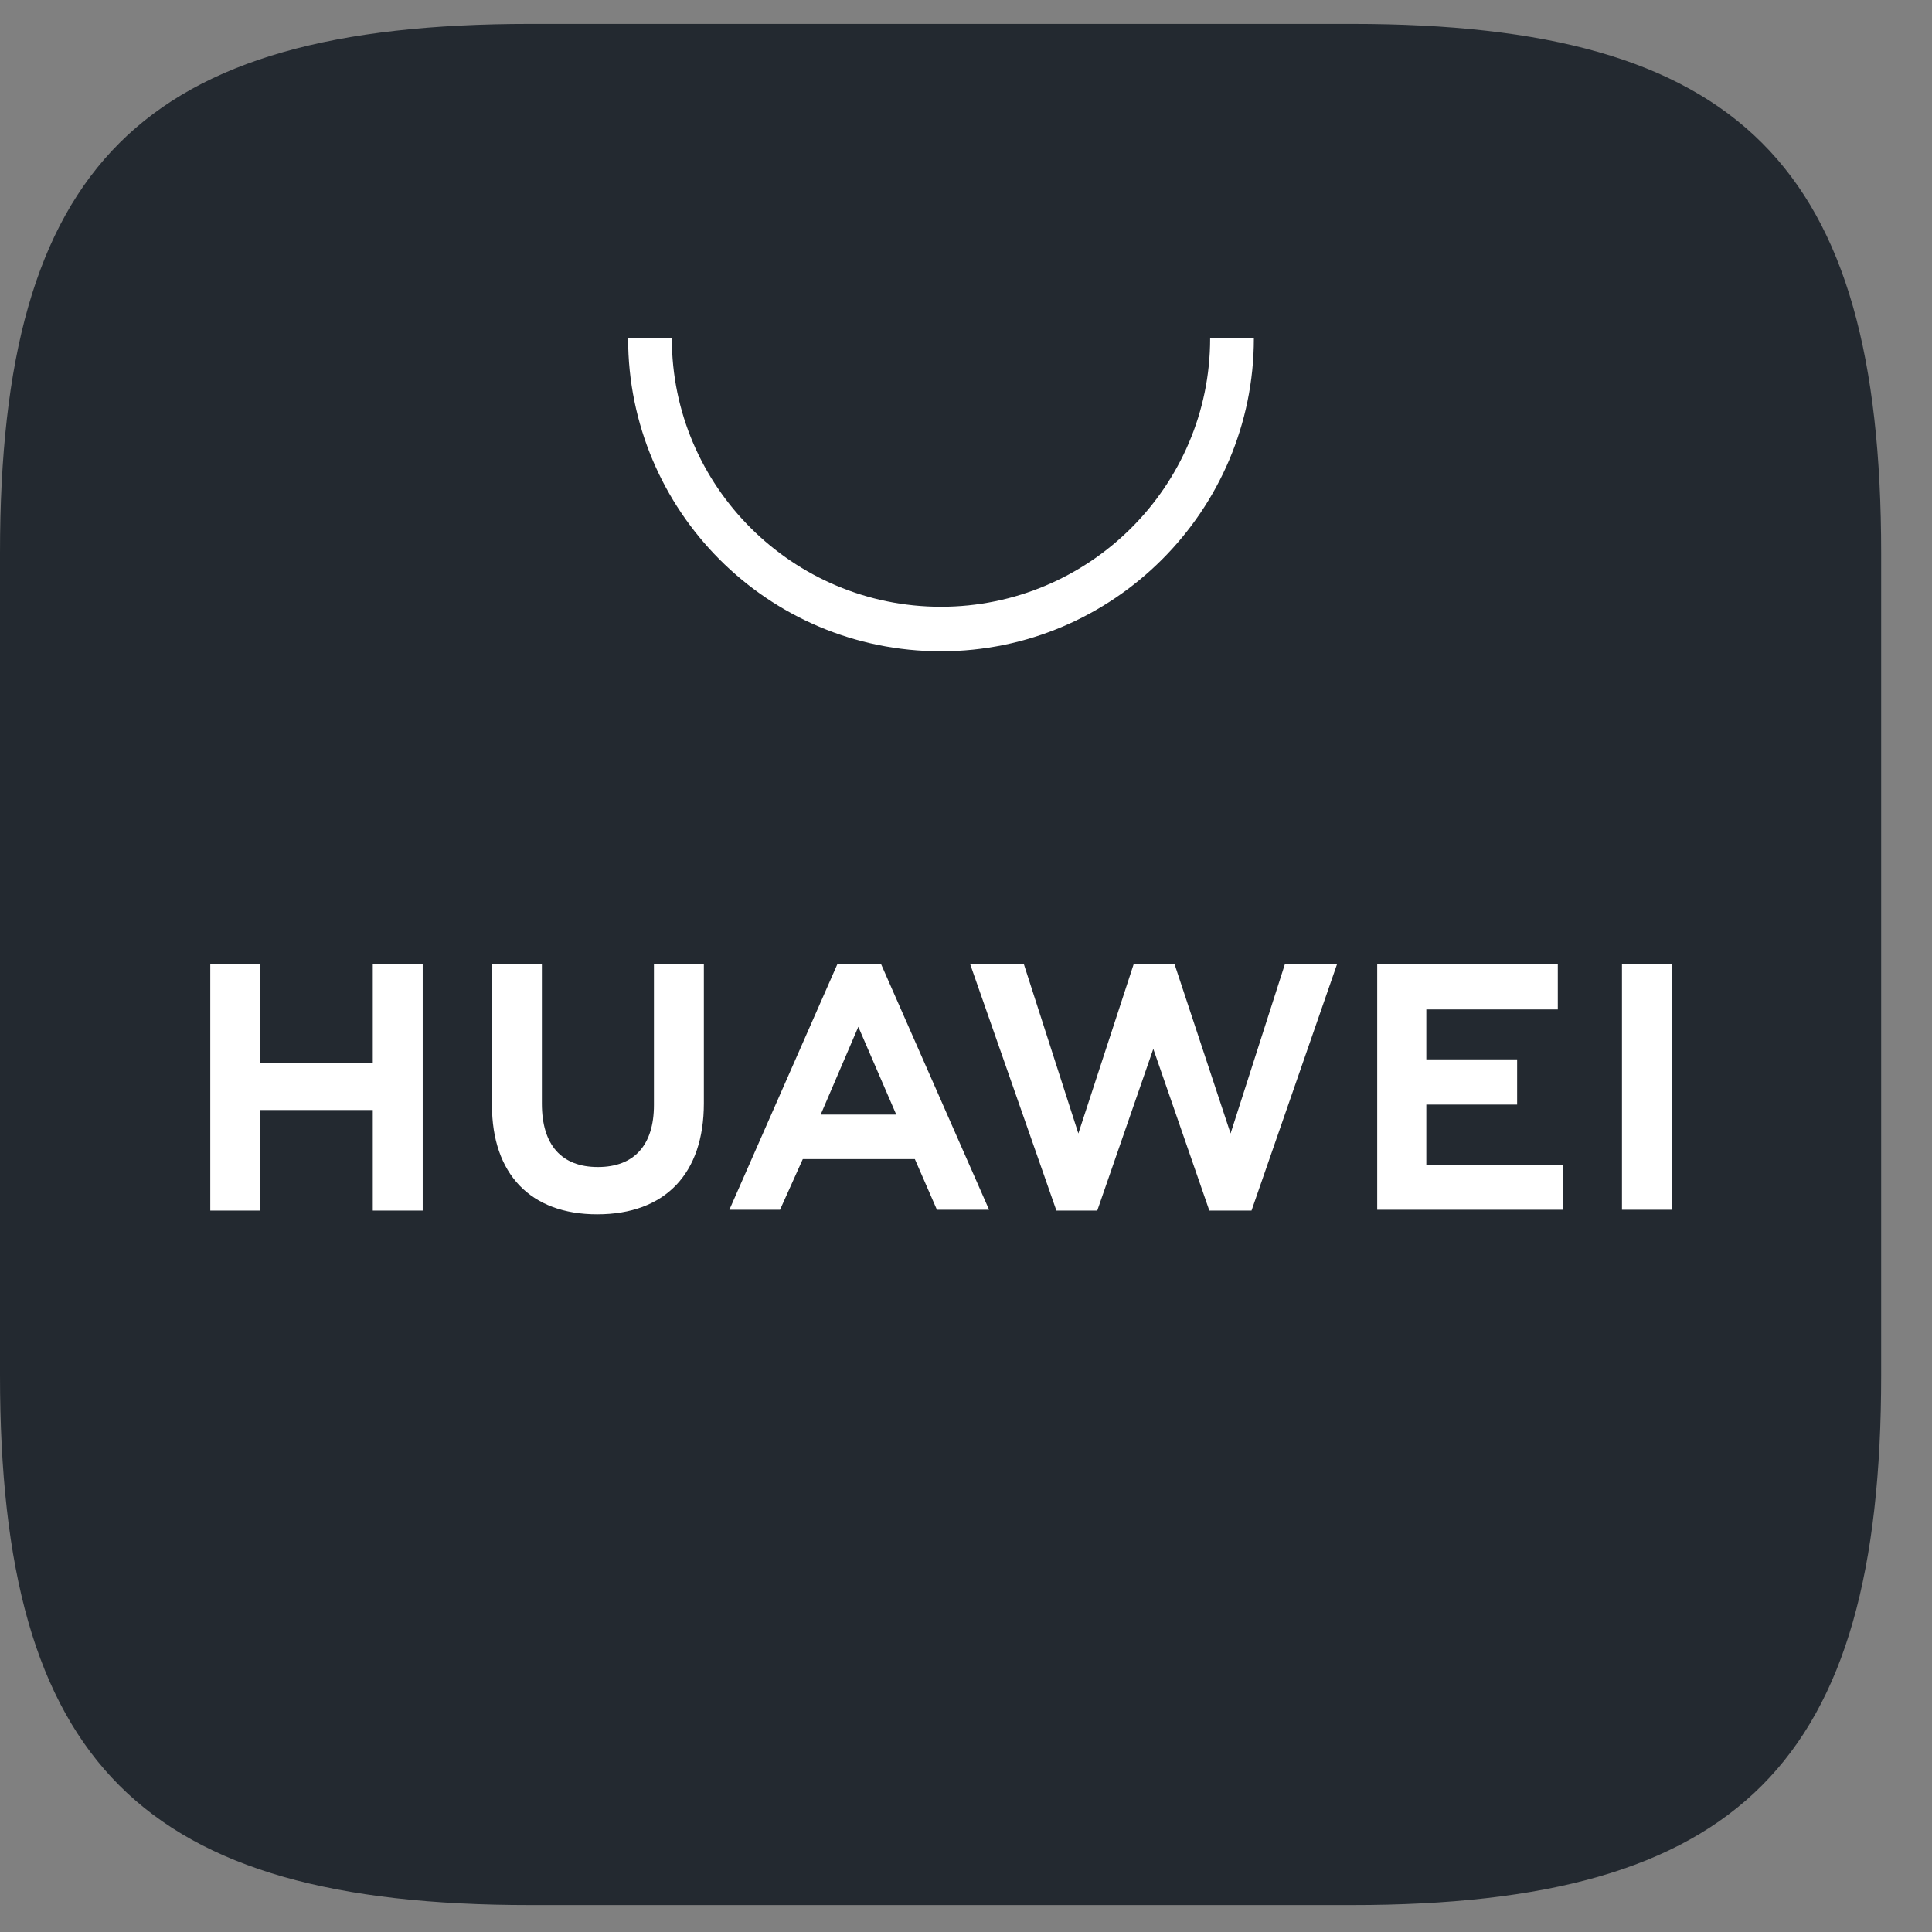
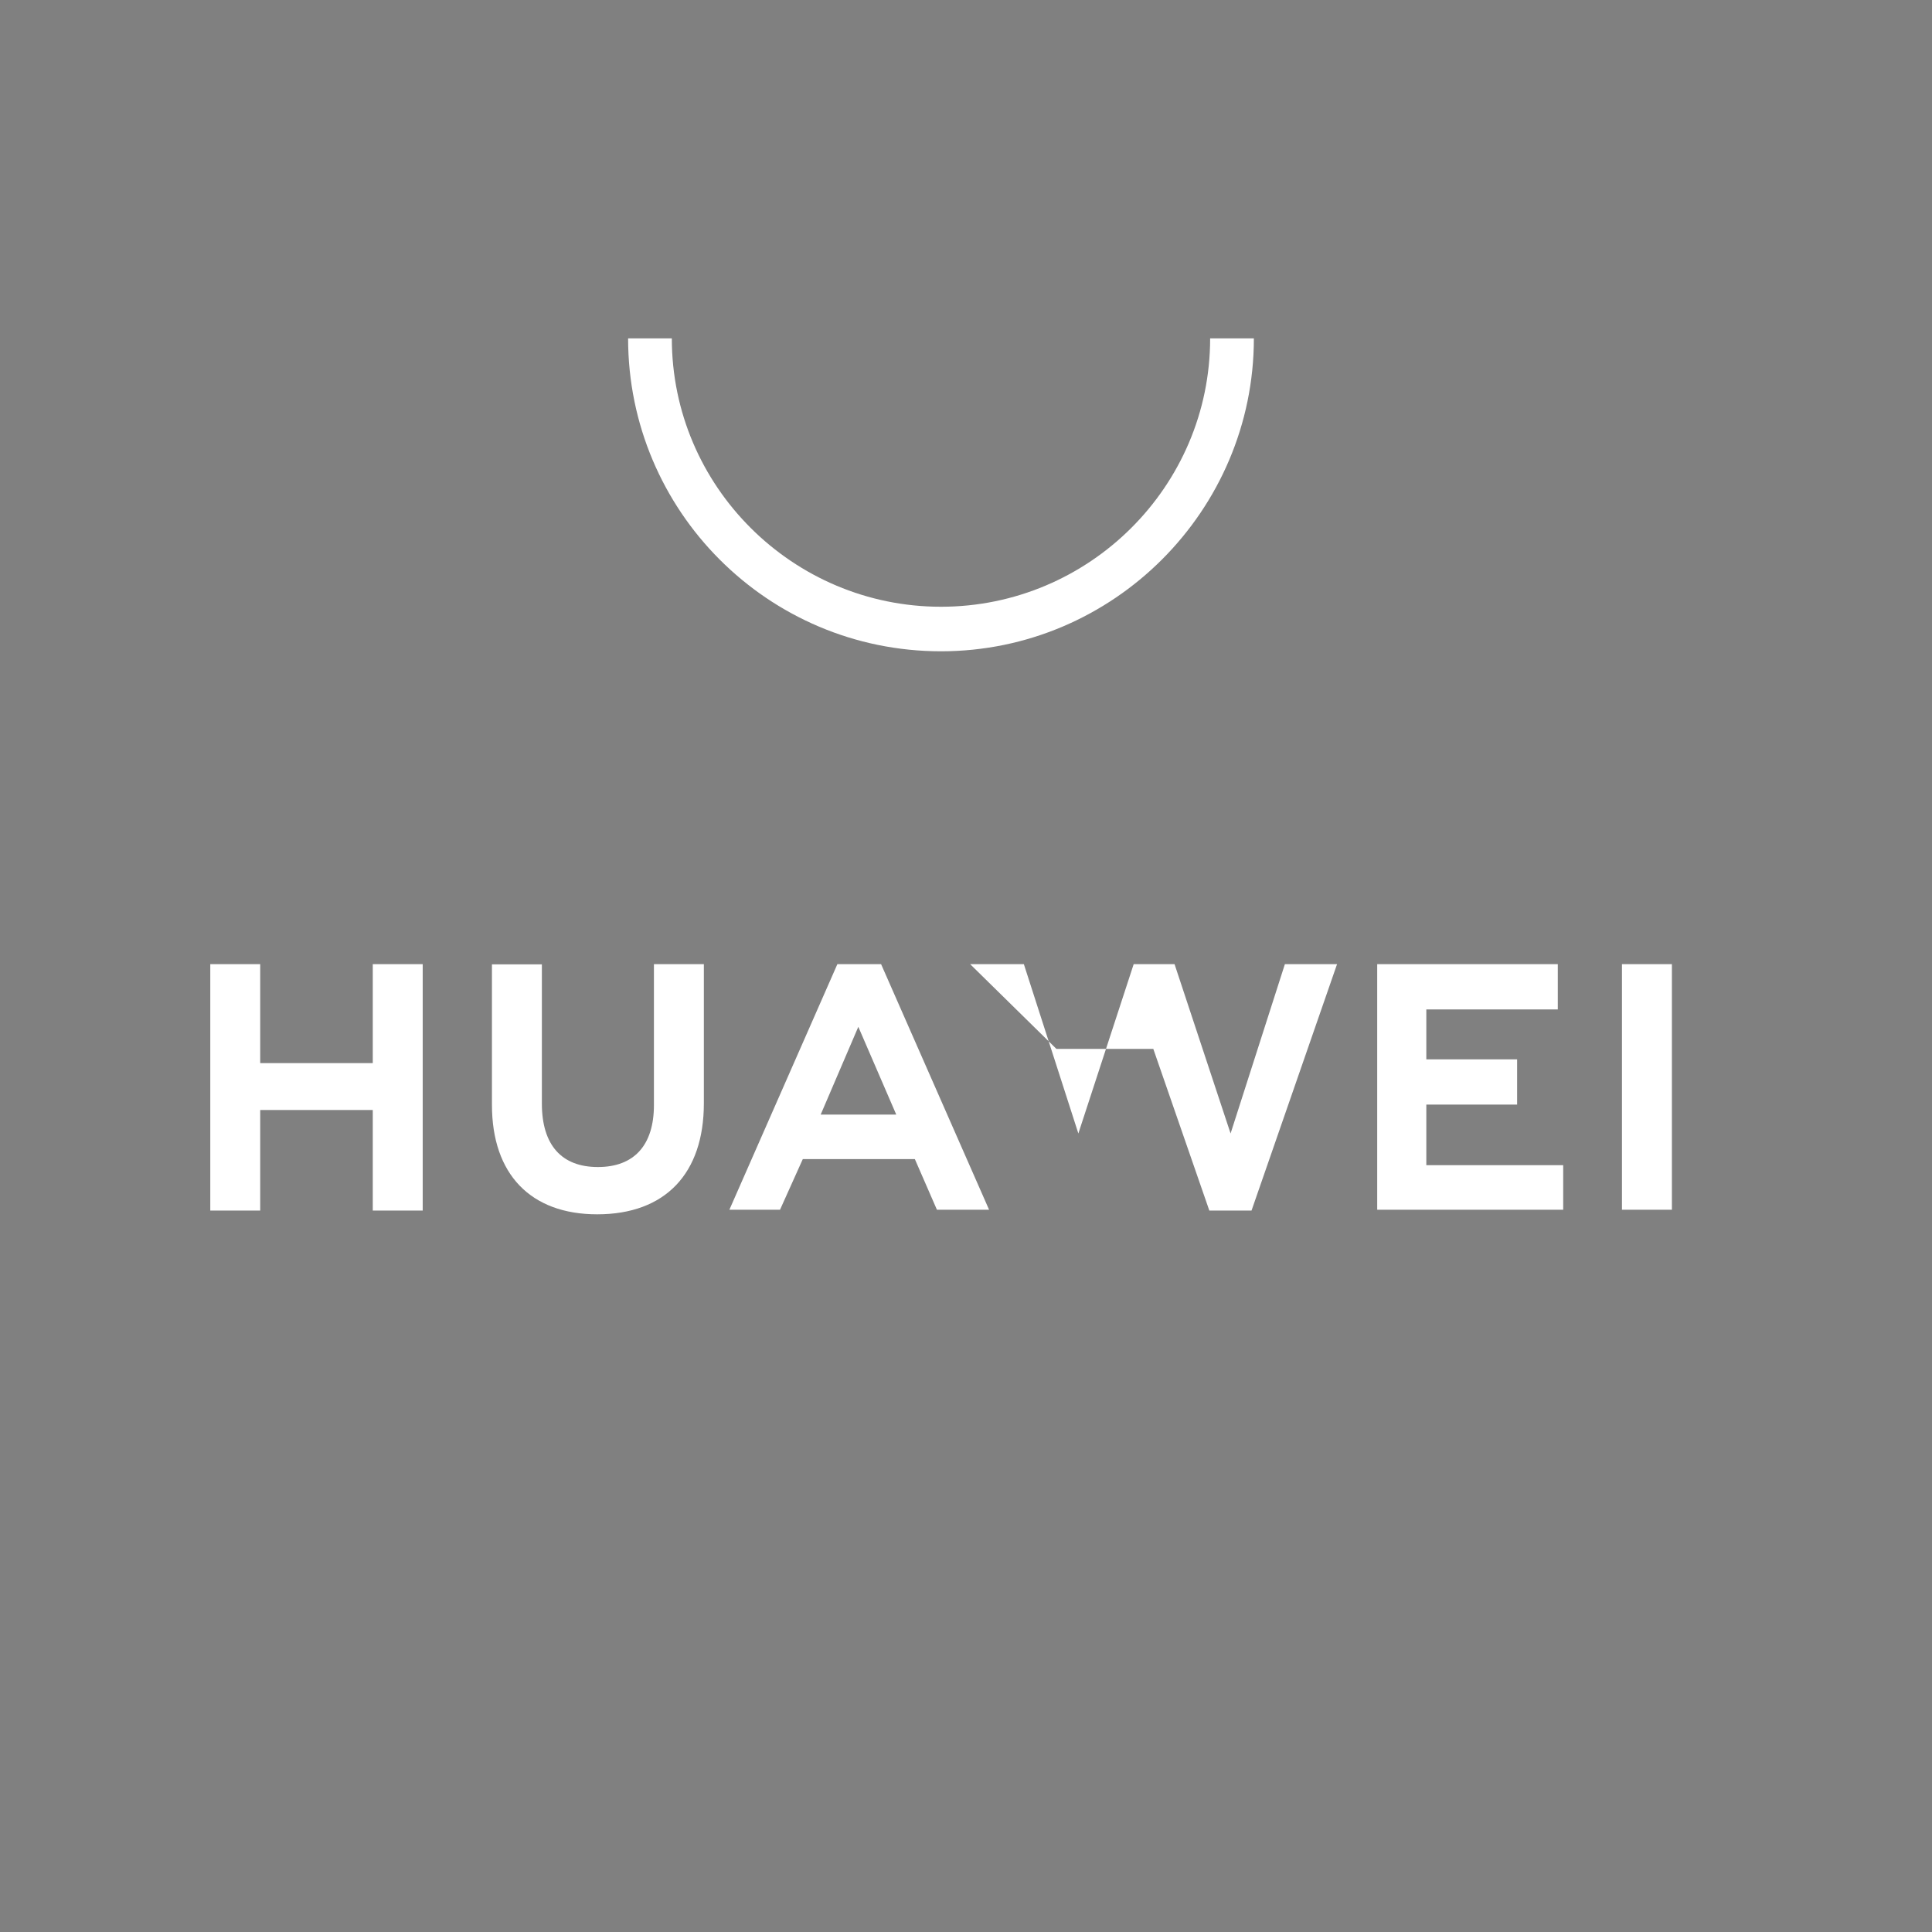
<svg xmlns="http://www.w3.org/2000/svg" width="19" height="19" viewBox="0 0 19 19" fill="none">
  <rect x="0" y="0" width="19" height="19" fill="#808080" stroke="none" />
  <g id="Group 48097327">
-     <path id="Path_5" d="M13.297 0.235H5.211C1.396 0.235 0 1.624 0 5.438V13.525C0 17.339 1.396 18.735 5.211 18.735H13.297C17.104 18.735 18.5 17.339 18.5 13.525V5.438C18.5 1.624 17.111 0.235 13.297 0.235Z" fill="#232930" />
-     <path id="Path_6" fill-rule="evenodd" clip-rule="evenodd" d="M7.895 11.399L7.671 11.897H7.173L8.235 9.482H8.665L9.727 11.897H9.214L8.997 11.399H7.895ZM8.071 10.961H8.814L8.441 10.098L8.071 10.961ZM15.951 9.482H16.442V11.897H15.951V9.482ZM14.027 11.459H15.373V11.897H13.544V9.482H15.32V9.927H14.027V10.418H14.92V10.863H14.027V11.459ZM12.636 9.482H13.149L12.308 11.905H11.893L11.342 10.315L10.791 11.905H10.389L9.541 9.482H10.069L10.605 11.147L11.149 9.482H11.551L12.102 11.147L12.636 9.482ZM6.431 9.482H6.922V10.85C6.922 11.542 6.542 11.942 5.873 11.942C5.218 11.942 4.838 11.547 4.838 10.866V9.484H5.329V10.853C5.329 11.261 5.523 11.477 5.88 11.477C6.237 11.477 6.431 11.261 6.431 10.868V9.482ZM3.666 9.482H4.157V11.905H3.666V10.916H2.559V11.905H2.068V9.482H2.559V10.455H3.666V9.482ZM9.254 6.405C7.551 6.405 6.177 5.023 6.177 3.328H6.607C6.607 4.784 7.797 5.967 9.254 5.967C10.711 5.967 11.901 4.784 11.901 3.328H12.331C12.331 5.021 10.95 6.405 9.254 6.405Z" fill="white" />
+     <path id="Path_6" fill-rule="evenodd" clip-rule="evenodd" d="M7.895 11.399L7.671 11.897H7.173L8.235 9.482H8.665L9.727 11.897H9.214L8.997 11.399H7.895ZM8.071 10.961H8.814L8.441 10.098L8.071 10.961ZM15.951 9.482H16.442V11.897H15.951V9.482ZM14.027 11.459H15.373V11.897H13.544V9.482H15.32V9.927H14.027V10.418H14.92V10.863H14.027V11.459ZM12.636 9.482H13.149L12.308 11.905H11.893L11.342 10.315H10.389L9.541 9.482H10.069L10.605 11.147L11.149 9.482H11.551L12.102 11.147L12.636 9.482ZM6.431 9.482H6.922V10.85C6.922 11.542 6.542 11.942 5.873 11.942C5.218 11.942 4.838 11.547 4.838 10.866V9.484H5.329V10.853C5.329 11.261 5.523 11.477 5.88 11.477C6.237 11.477 6.431 11.261 6.431 10.868V9.482ZM3.666 9.482H4.157V11.905H3.666V10.916H2.559V11.905H2.068V9.482H2.559V10.455H3.666V9.482ZM9.254 6.405C7.551 6.405 6.177 5.023 6.177 3.328H6.607C6.607 4.784 7.797 5.967 9.254 5.967C10.711 5.967 11.901 4.784 11.901 3.328H12.331C12.331 5.021 10.95 6.405 9.254 6.405Z" fill="white" />
  </g>
</svg>